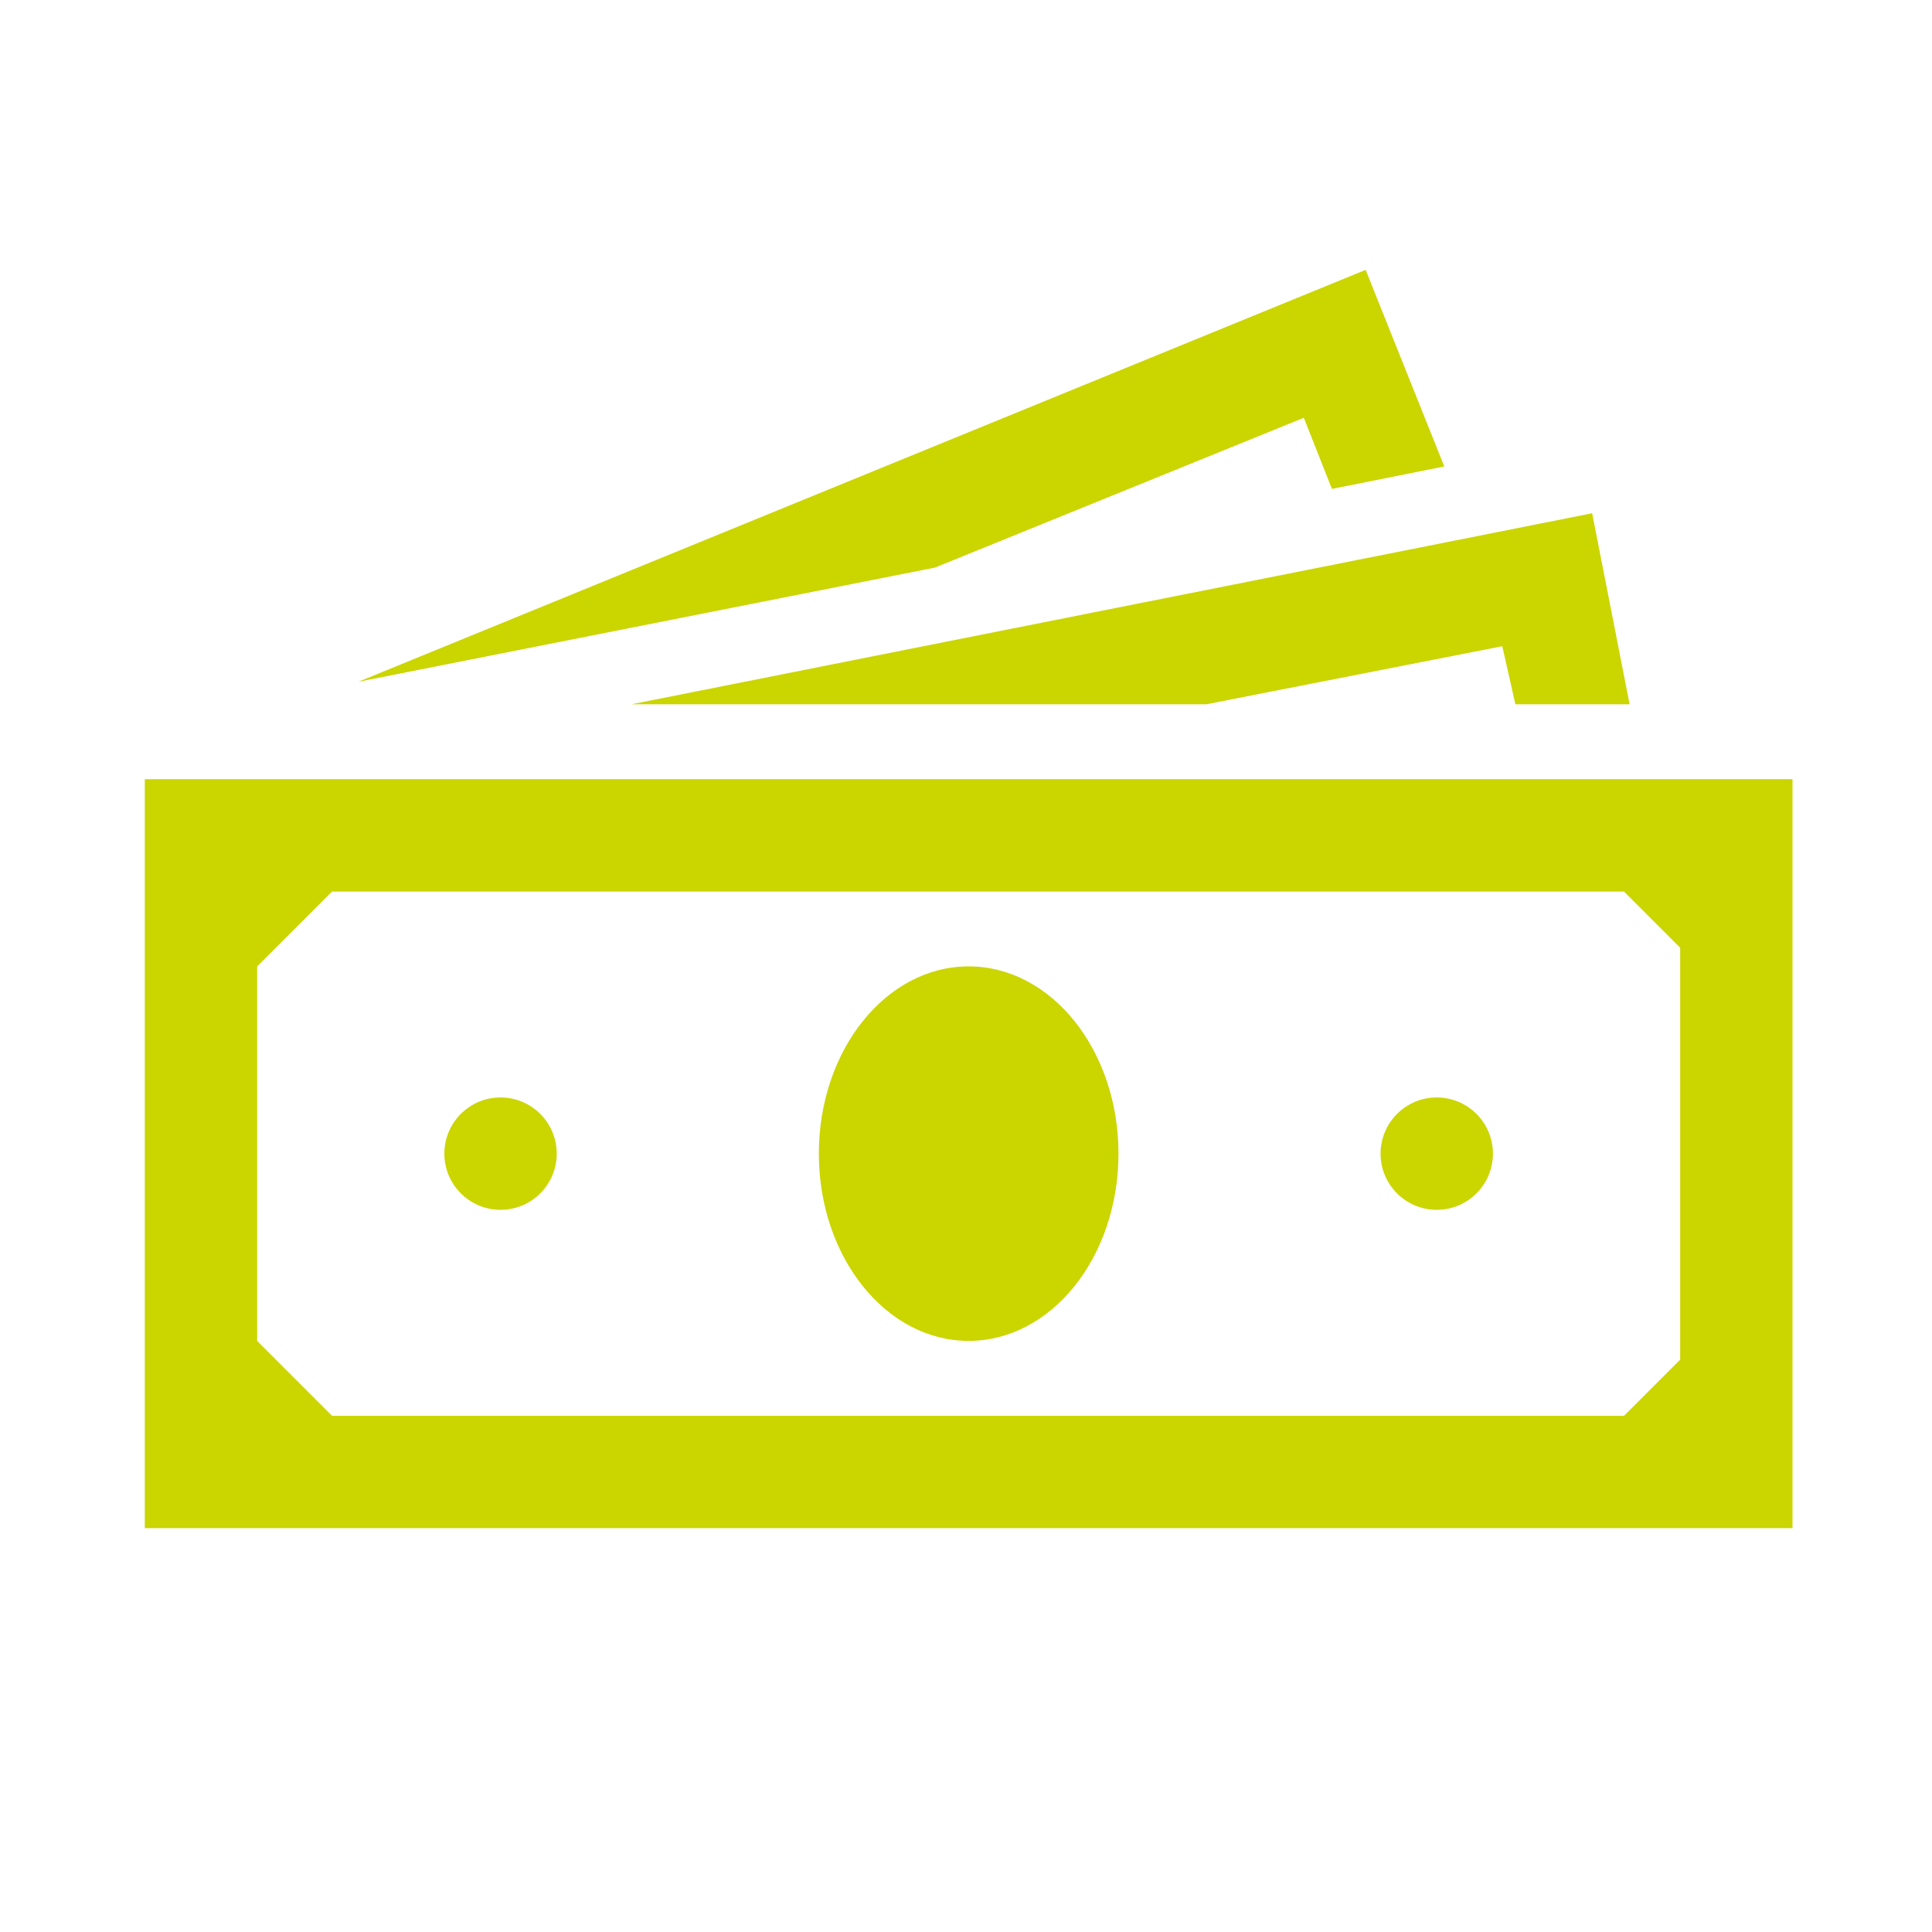
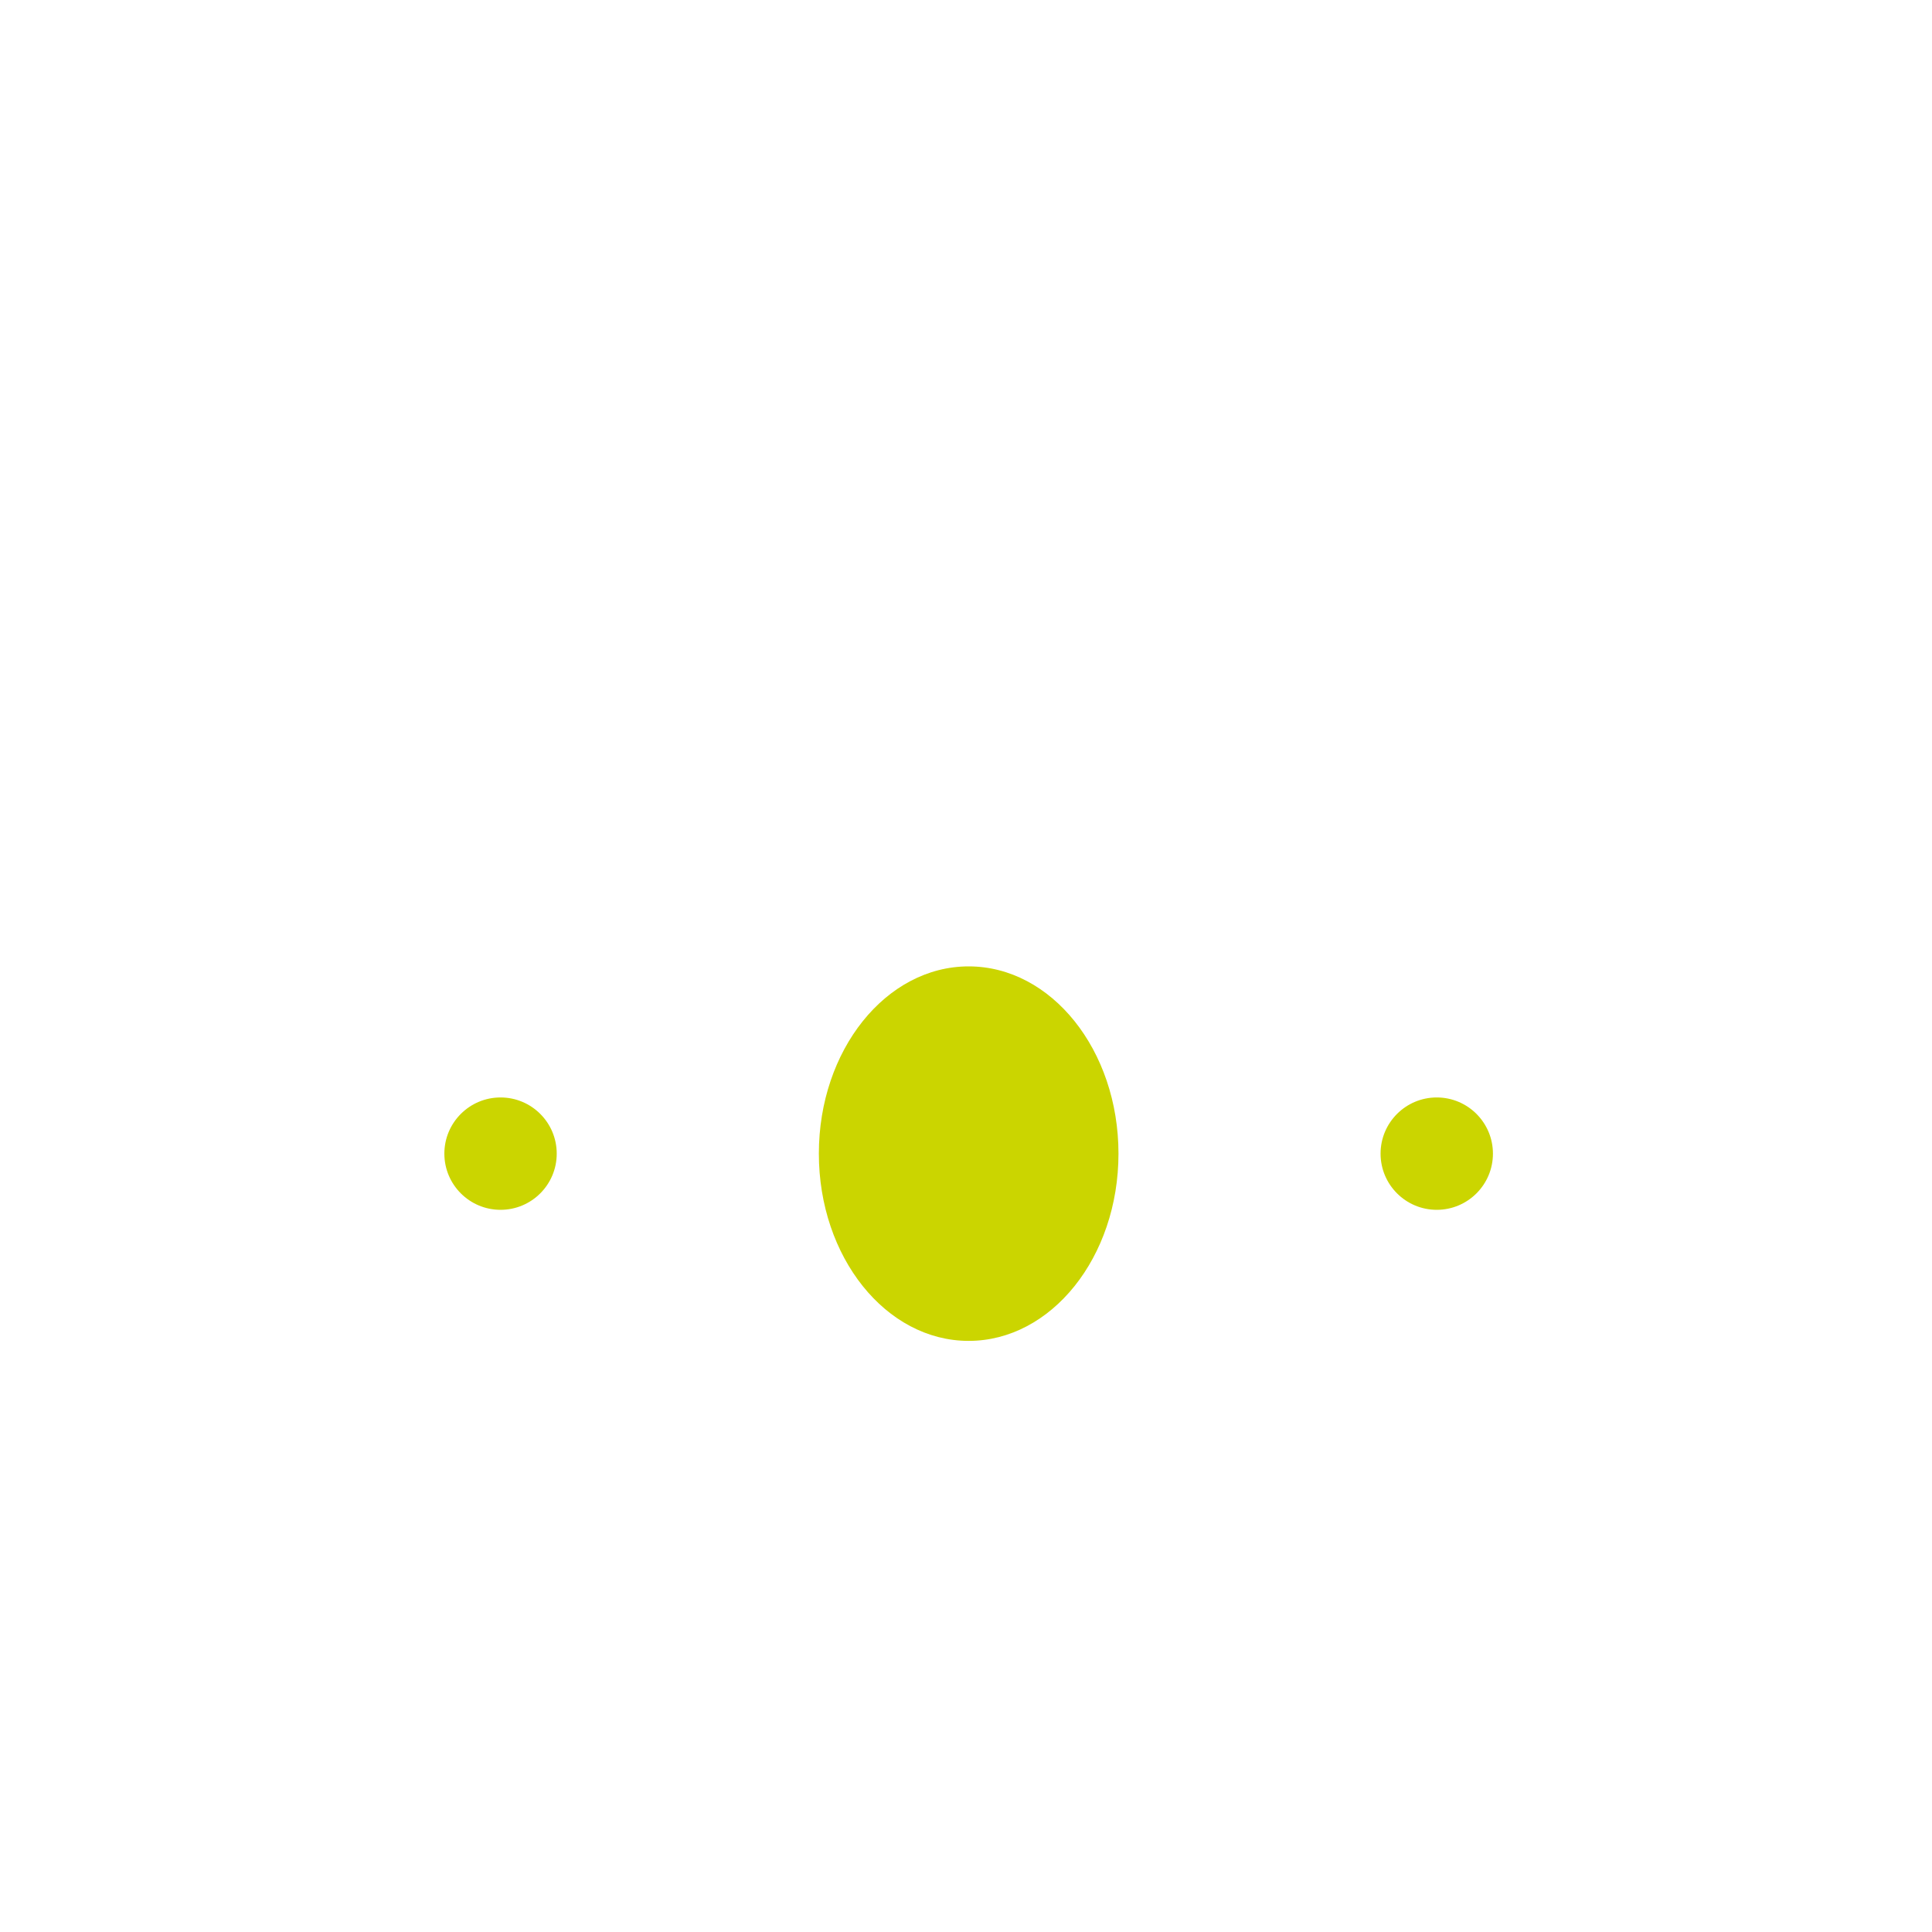
<svg xmlns="http://www.w3.org/2000/svg" id="Ebene_1" data-name="Ebene 1" viewBox="0 0 500 500">
  <defs>
    <style>
      .cls-1 {
        fill: #cbd500;
      }
    </style>
  </defs>
-   <path class="cls-1" d="M434.83,351.87l-14.54,14.54H85.93l-19.38-19.38v-96.92l19.38-19.38h334.36l14.54,14.54v106.61ZM37.47,201.65v193.83h426.43v-193.83H37.47Z" />
  <path class="cls-1" d="M289.46,298.56c0,26.76-17.36,48.46-38.77,48.46s-38.77-21.69-38.77-48.46,17.36-48.46,38.77-48.46,38.77,21.69,38.77,48.46Z" />
  <path class="cls-1" d="M144.08,298.56c0,8.03-6.51,14.54-14.54,14.54s-14.54-6.51-14.54-14.54,6.51-14.54,14.54-14.54,14.54,6.51,14.54,14.54Z" />
  <path class="cls-1" d="M386.37,298.56c0,8.03-6.51,14.54-14.54,14.54s-14.54-6.51-14.54-14.54,6.51-14.54,14.54-14.54,14.54,6.51,14.54,14.54Z" />
-   <path class="cls-1" d="M337.43,108.12l7.27,18.41,29.08-5.81-20.35-50.88L92.72,176.45l149.25-29.56,95.46-38.77Z" />
-   <path class="cls-1" d="M312.23,182.26l76.56-15.02,3.39,15.02h29.56l-9.69-49.43-248.59,49.43h148.77Z" />
</svg>